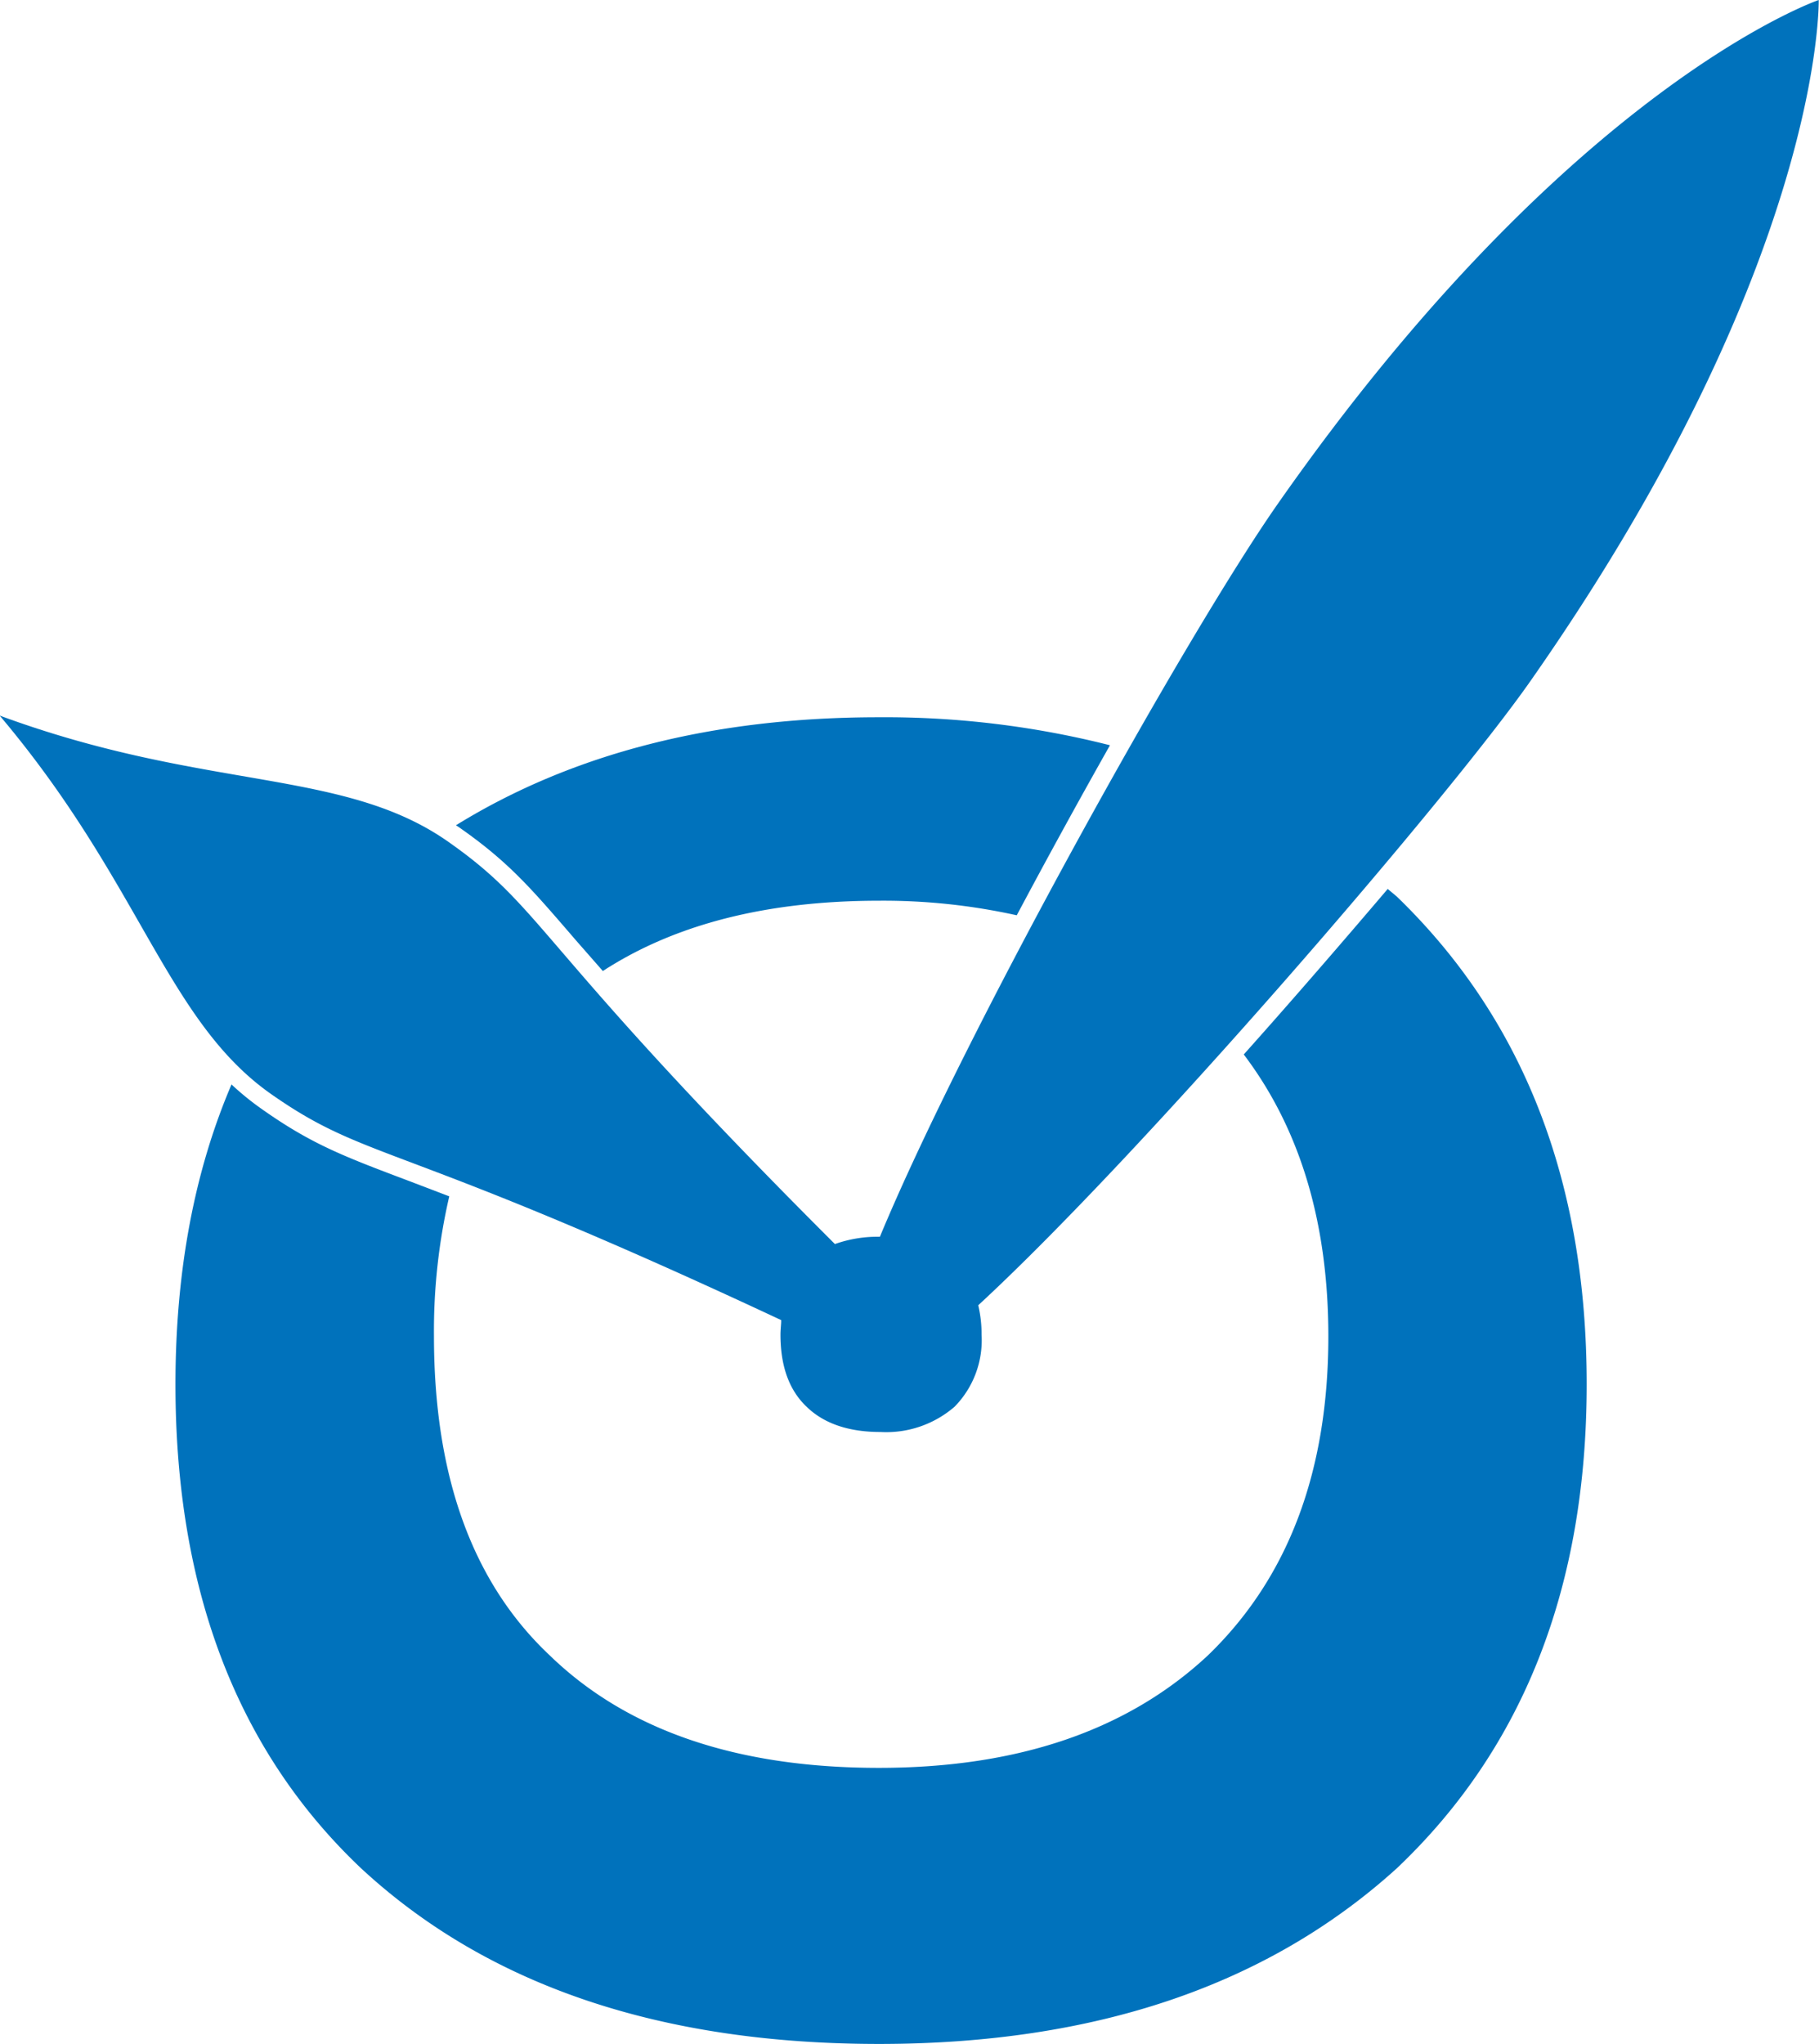
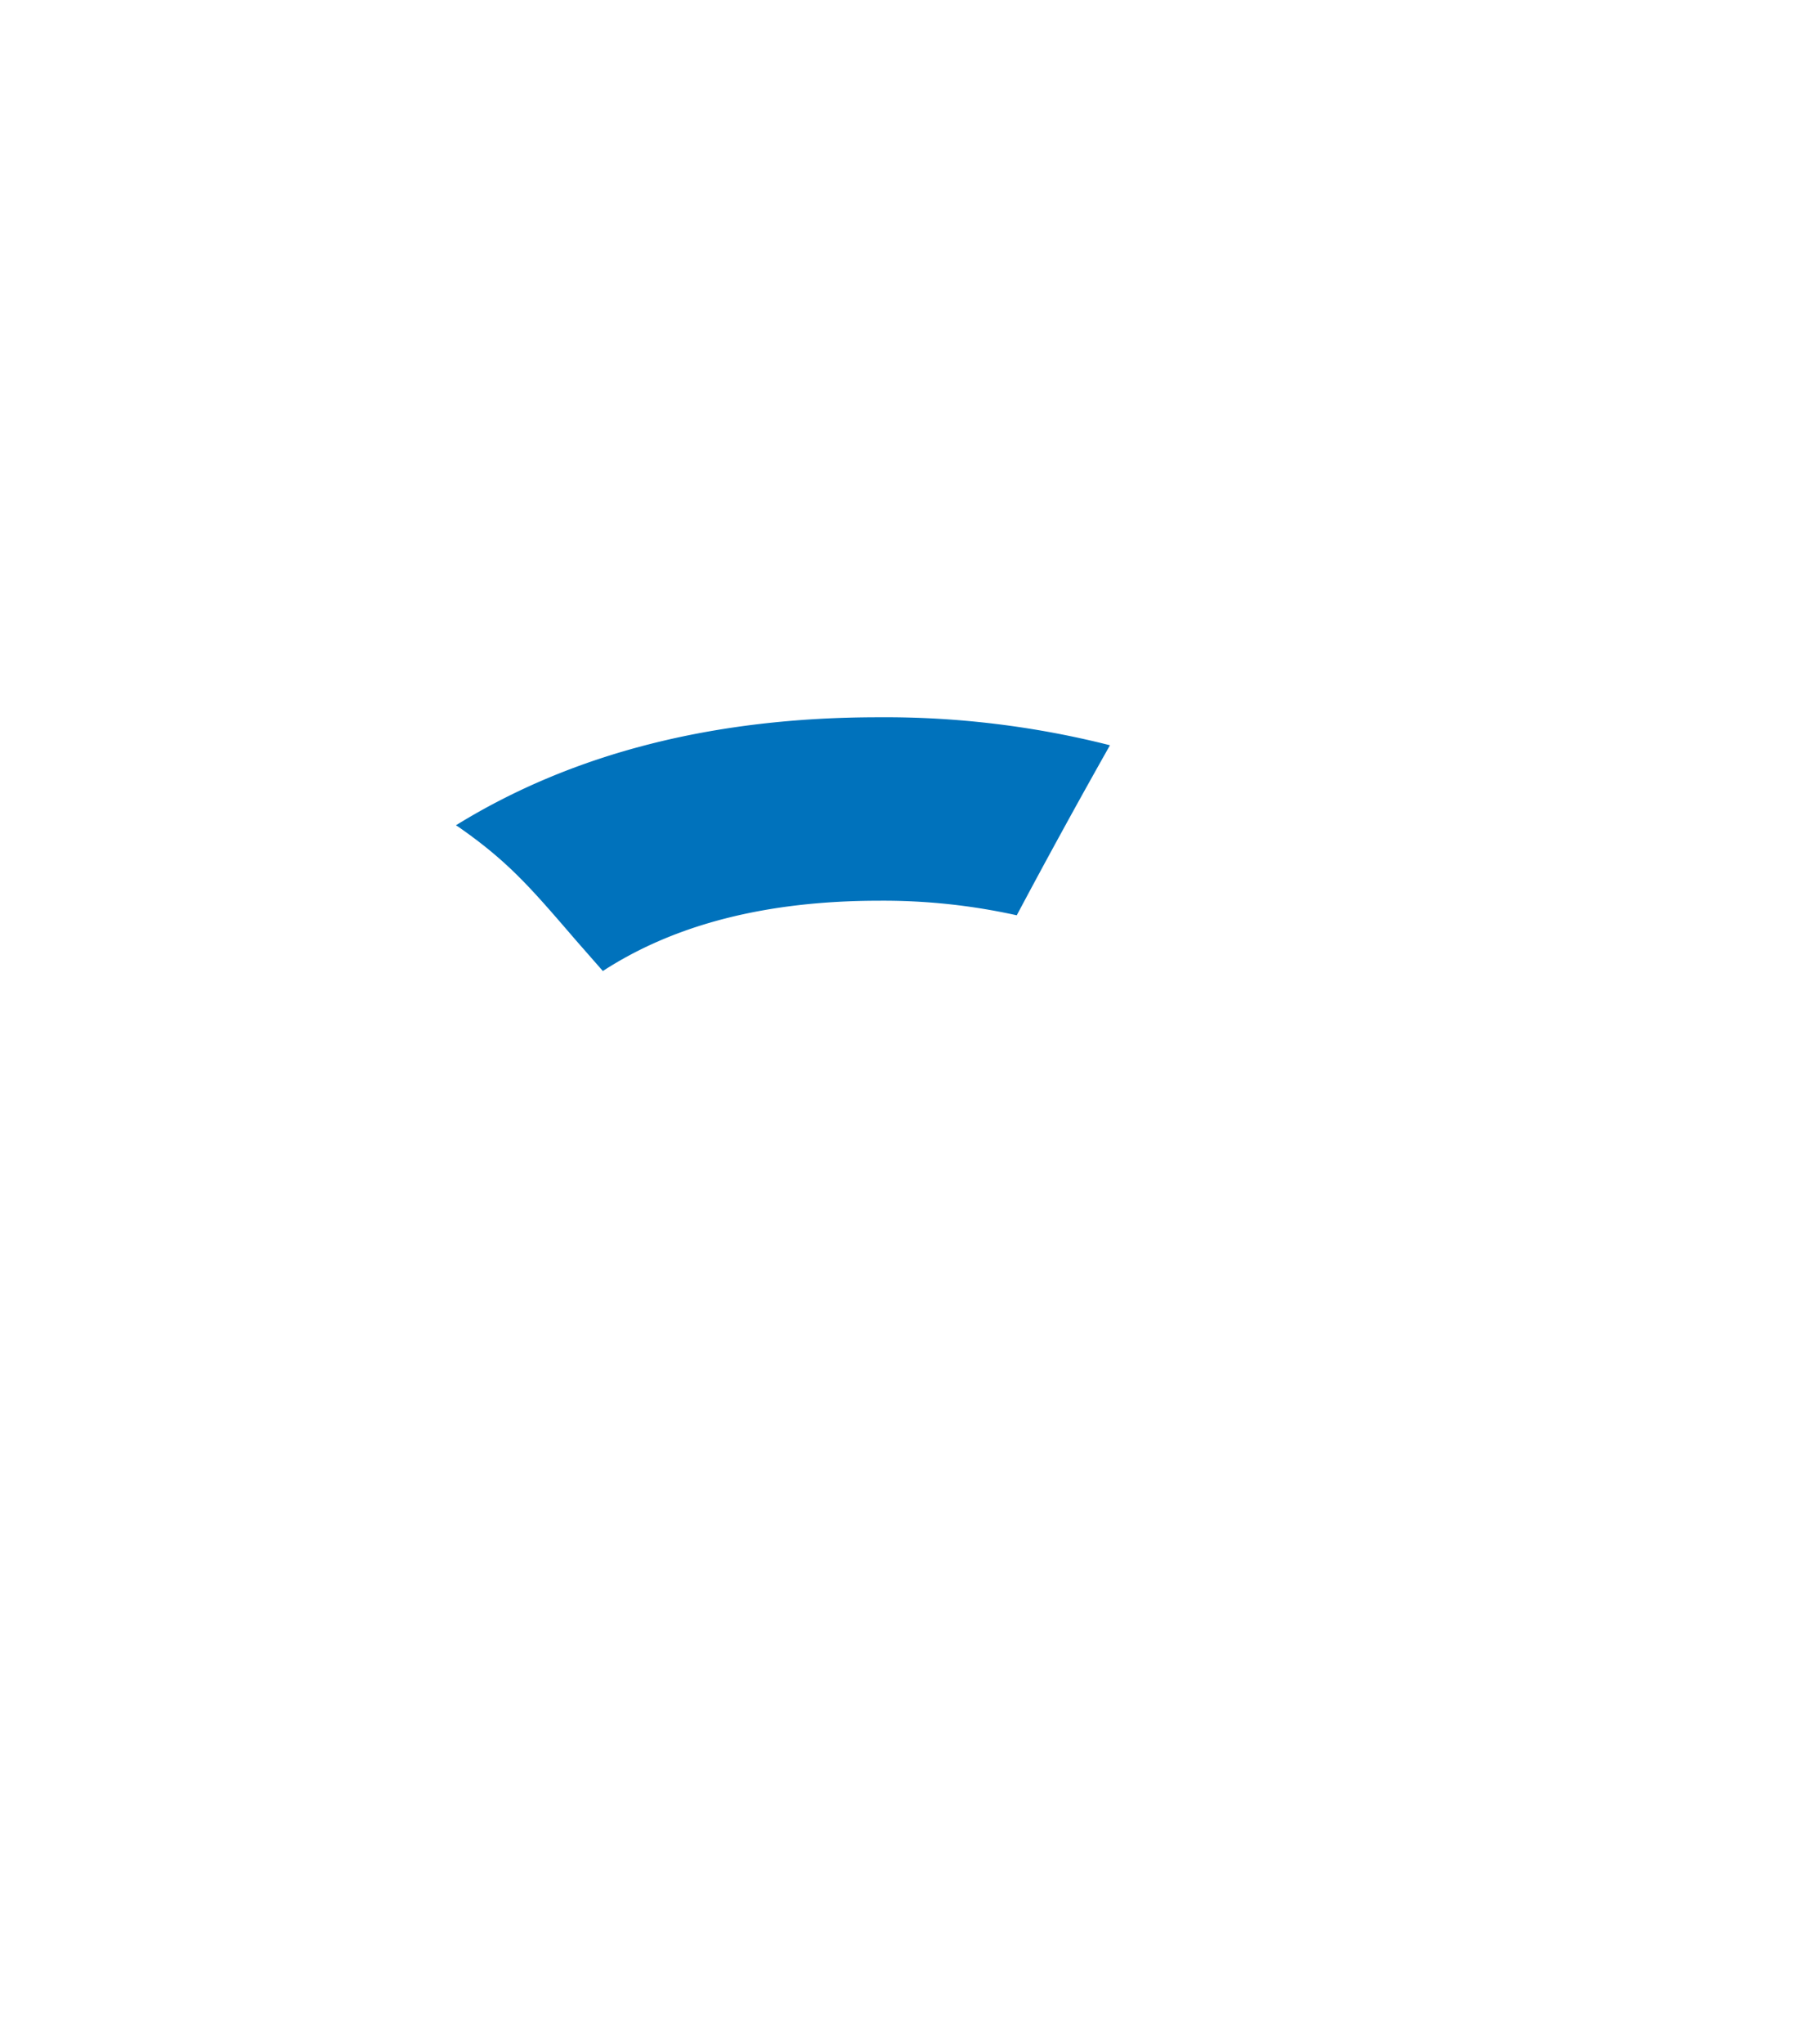
<svg xmlns="http://www.w3.org/2000/svg" viewBox="0 0 202.16 227.06">
  <defs>
    <style>.cls-1{fill:#0072bc;}</style>
  </defs>
  <title>Zasób 1</title>
  <g id="Warstwa_2" data-name="Warstwa 2">
    <g id="Warstwa_1-2" data-name="Warstwa 1">
-       <path class="cls-1" d="M154.23,98.75c-5,5.87-10.45,12.18-16,18.39q9.39,12.4,9.4,31.29,0,22.56-13.39,35.47-13.39,12.49-36.57,12.49-23.68,0-36.57-12.49-12.87-12.1-12.87-35.47a66.39,66.39,0,0,1,1.7-15.53l-4.59-1.75c-7.16-2.7-10.76-4.06-16.32-8a30.51,30.51,0,0,1-3.29-2.68Q19.51,135,19.5,153.77q0,34.22,20.6,53.75,21.06,19.53,57.58,19.54,36.06,0,57.59-19.54,21.07-20,21.07-53.75T155.27,99.63C154.93,99.33,154.57,99.05,154.23,98.75Z" />
      <path class="cls-1" d="M64,104.45l3,3.42q12-7.8,30.68-7.81A68.47,68.47,0,0,1,113,101.68c3.4-6.39,6.93-12.82,10.36-18.89a101.67,101.67,0,0,0-25.69-3.11q-27.56,0-47,12l.27.17C56.53,95.74,59,98.65,64,104.45Z" />
-       <path class="cls-1" d="M30.16,121.56c10.93,7.65,13.73,5,56.66,25.09,0,.52-.08,1-.08,1.62q0,5.25,2.9,8c1.92,1.87,4.67,2.81,8.22,2.81a11.6,11.6,0,0,0,8.23-2.81,10.54,10.54,0,0,0,3-8,14,14,0,0,0-.37-3.27c18.18-16.77,52.23-56.26,61.41-69.4,32.59-46.54,32-75.6,32-75.6s-27.51,9.4-60.09,55.93c-10.26,14.65-34.91,58.94-44.25,81.46a14.23,14.23,0,0,0-5,.81c-33.6-33.54-32.08-37.06-43-44.71-11.69-8.19-27-5.58-49.83-14C15.68,98.08,18.48,113.38,30.16,121.56Z" />
    </g>
  </g>
</svg>